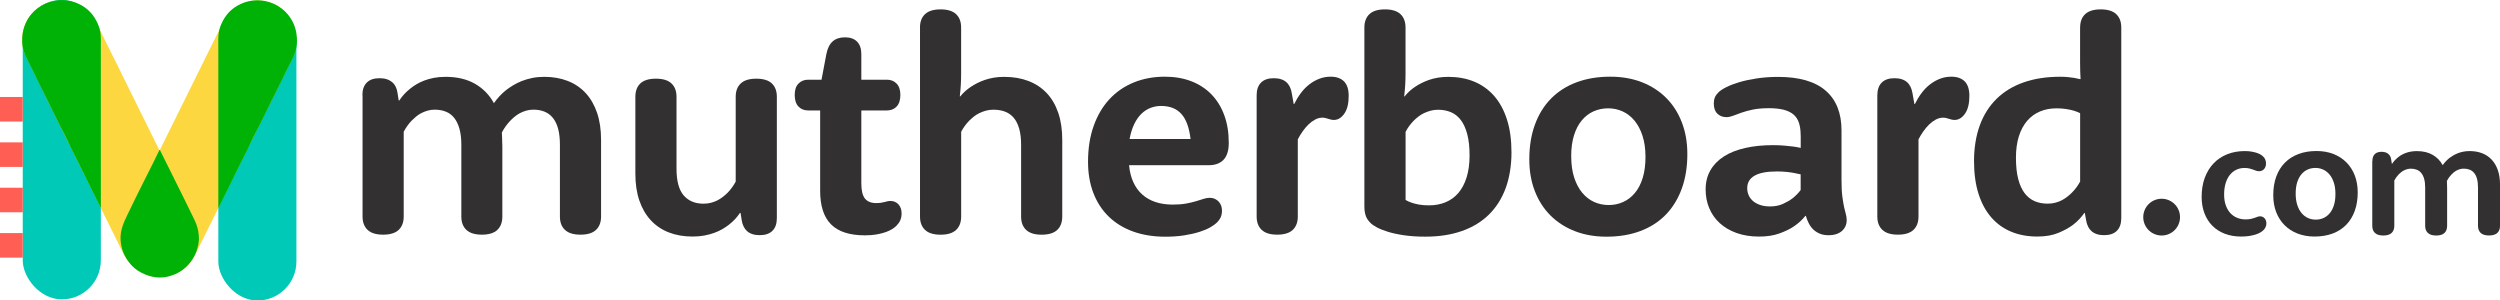
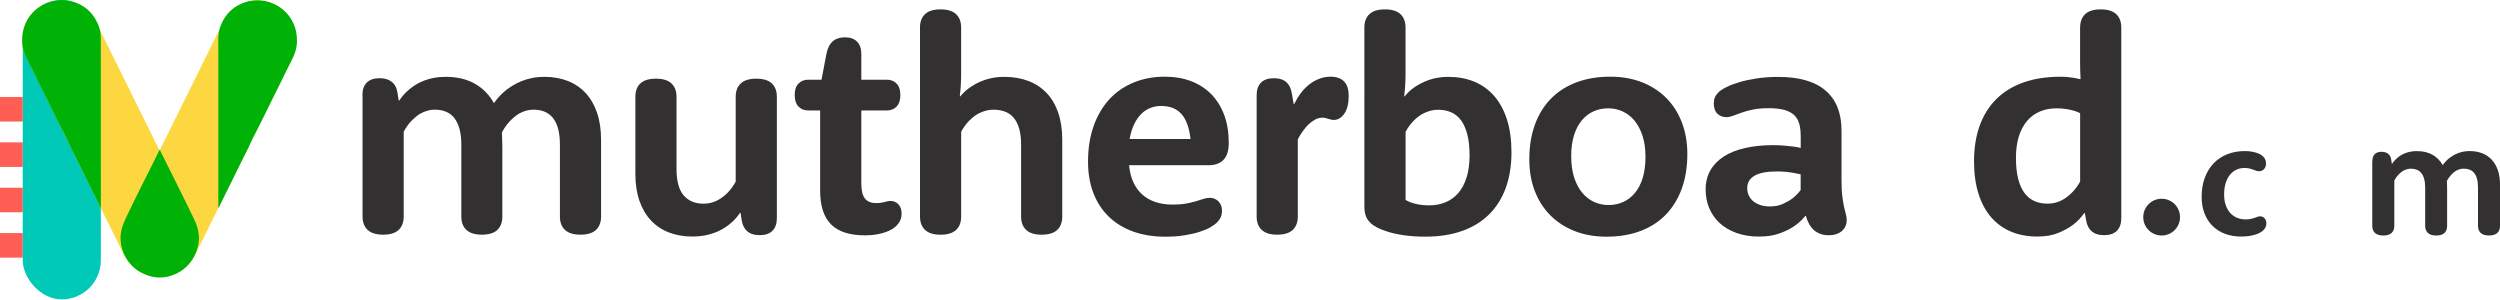
<svg xmlns="http://www.w3.org/2000/svg" id="Layer_1" viewBox="0 0 855.37 102.81">
  <defs>
    <style>.cls-1{fill:#00c9b8;}.cls-2{fill:#00b206;}.cls-3{fill:#fcd73f;}.cls-4{fill:#fe5e54;}.cls-5{fill:#323031;}</style>
  </defs>
  <path class="cls-5" d="m123.99,32.61c0-1.9.5-3.35,1.5-4.35s2.45-1.5,4.35-1.5c.93,0,1.75.11,2.46.34.71.22,1.32.55,1.84.98.52.43.93.96,1.24,1.58.31.62.52,1.31.62,2.07l.41,2.64h.21c1-1.52,2.24-2.86,3.73-4.04.62-.52,1.34-1.02,2.15-1.5.81-.48,1.72-.91,2.72-1.29,1-.38,2.1-.68,3.29-.91,1.19-.22,2.49-.34,3.91-.34,3.97,0,7.33.79,10.1,2.38,2.76,1.59,4.92,3.8,6.47,6.63,1.14-1.66,2.54-3.16,4.19-4.5.73-.55,1.53-1.1,2.41-1.63.88-.53,1.86-1.02,2.95-1.45,1.09-.43,2.27-.78,3.55-1.04,1.28-.26,2.66-.39,4.14-.39,2.93,0,5.6.47,8,1.4,2.4.93,4.44,2.31,6.14,4.14,1.69,1.83,2.99,4.08,3.91,6.76.91,2.68,1.37,5.76,1.37,9.24v26.25c0,1.97-.58,3.5-1.73,4.58-1.16,1.09-2.93,1.63-5.31,1.63s-4.15-.54-5.31-1.63c-1.16-1.09-1.73-2.62-1.73-4.58v-24.6c0-2.1-.21-3.92-.62-5.44-.41-1.52-1.02-2.76-1.81-3.73-.79-.97-1.75-1.67-2.87-2.12-1.12-.45-2.37-.67-3.75-.67-.9,0-1.73.11-2.51.34-.78.23-1.5.52-2.17.88-.67.36-1.29.79-1.86,1.27-.57.48-1.08.97-1.53,1.45-1.07,1.14-1.99,2.43-2.74,3.88,0,.38.03,1.02.08,1.92.05.9.08,1.88.08,2.95v23.87c0,1.97-.57,3.5-1.71,4.58s-2.9,1.63-5.28,1.63-4.15-.54-5.31-1.63c-1.16-1.09-1.73-2.62-1.73-4.58v-24.6c0-2.1-.22-3.92-.65-5.44-.43-1.52-1.04-2.76-1.81-3.73-.78-.97-1.73-1.67-2.87-2.12-1.14-.45-2.4-.67-3.78-.67-.86,0-1.68.11-2.46.34-.78.23-1.49.51-2.15.85-.66.35-1.26.75-1.81,1.22-.55.47-1.05.92-1.5,1.37-1.07,1.14-1.97,2.4-2.69,3.78v29c0,1.97-.58,3.5-1.73,4.58-1.16,1.09-2.93,1.63-5.31,1.63s-4.15-.54-5.31-1.63c-1.16-1.09-1.73-2.62-1.73-4.58v-41.48Z" />
  <path class="cls-5" d="m217.39,33.13c0-1.97.57-3.5,1.71-4.58s2.92-1.63,5.33-1.63,4.15.54,5.31,1.63c1.16,1.09,1.73,2.61,1.73,4.58v24.6c0,4.21.82,7.26,2.46,9.14,1.64,1.88,3.89,2.82,6.76,2.82.93,0,1.79-.1,2.59-.31.79-.21,1.54-.49,2.23-.85.69-.36,1.32-.77,1.89-1.22.57-.45,1.1-.91,1.58-1.4,1.07-1.1,1.98-2.36,2.74-3.78v-29c0-1.97.58-3.5,1.73-4.58,1.16-1.09,2.93-1.63,5.31-1.63s4.19.54,5.33,1.63,1.71,2.61,1.71,4.58v41.48c0,1.9-.5,3.35-1.5,4.35-1,1-2.45,1.5-4.35,1.5-.93,0-1.75-.11-2.46-.34-.71-.22-1.31-.55-1.81-.98-.5-.43-.91-.96-1.22-1.58-.31-.62-.54-1.33-.67-2.12l-.41-2.59h-.21c-1,1.52-2.26,2.87-3.78,4.04-.66.52-1.4,1.02-2.23,1.5s-1.76.92-2.8,1.29-2.17.68-3.39.91c-1.23.22-2.56.34-4.01.34-3,0-5.71-.47-8.1-1.4-2.4-.93-4.45-2.31-6.16-4.14-1.71-1.83-3.02-4.08-3.94-6.76-.92-2.67-1.37-5.76-1.37-9.24v-26.25Z" />
  <path class="cls-5" d="m276.52,37.79c-1.38,0-2.49-.45-3.34-1.35-.85-.9-1.27-2.21-1.27-3.94s.42-2.99,1.27-3.88c.85-.9,1.96-1.35,3.34-1.35h4.56l1.66-8.75c.38-1.97,1.1-3.42,2.15-4.35,1.05-.93,2.46-1.4,4.22-1.4s3.18.49,4.14,1.48c.97.98,1.45,2.41,1.45,4.27v8.75h8.75c1.38,0,2.49.45,3.34,1.35.85.9,1.27,2.19,1.27,3.88s-.42,3.04-1.27,3.94c-.85.9-1.96,1.35-3.34,1.35h-8.75v24.91c0,2.45.41,4.19,1.24,5.23s2.11,1.55,3.83,1.55c.62,0,1.17-.03,1.63-.1.47-.07.89-.16,1.27-.26.38-.1.73-.19,1.04-.26.31-.07.64-.1.98-.1.55,0,1.06.1,1.53.31.47.21.86.49,1.19.85.33.36.59.8.78,1.32.19.52.29,1.09.29,1.71,0,.97-.16,1.79-.47,2.46-.31.67-.76,1.3-1.35,1.89-.35.35-.82.71-1.42,1.09-.6.38-1.35.72-2.23,1.04-.88.31-1.91.57-3.08.78-1.17.21-2.5.31-3.99.31-5.25,0-9.11-1.25-11.6-3.75-2.49-2.5-3.73-6.33-3.73-11.47v-27.5h-4.09Z" />
  <path class="cls-5" d="m314.77,9.42c0-1.97.58-3.5,1.73-4.58,1.16-1.09,2.93-1.63,5.31-1.63s4.15.54,5.31,1.63c1.16,1.09,1.73,2.62,1.73,4.58v15.59c0,1.35-.03,2.65-.1,3.91-.07,1.26-.19,2.62-.36,4.06h.16c1-1.24,2.23-2.35,3.68-3.31.62-.41,1.32-.82,2.1-1.22.78-.4,1.64-.76,2.59-1.09.95-.33,1.98-.59,3.08-.78,1.1-.19,2.31-.28,3.62-.28,3.04,0,5.78.47,8.23,1.4,2.45.93,4.54,2.31,6.27,4.14,1.73,1.83,3.05,4.08,3.96,6.76.91,2.68,1.37,5.76,1.37,9.24v26.25c0,1.97-.58,3.5-1.73,4.58-1.16,1.09-2.93,1.63-5.31,1.63s-4.15-.54-5.31-1.63c-1.16-1.09-1.73-2.62-1.73-4.58v-24.6c0-2.1-.22-3.92-.65-5.44-.43-1.52-1.05-2.76-1.86-3.73-.81-.97-1.8-1.67-2.98-2.12-1.17-.45-2.5-.67-3.99-.67-.93,0-1.8.11-2.59.34-.79.23-1.55.51-2.25.85-.71.35-1.35.75-1.92,1.22-.57.47-1.08.92-1.53,1.37-1.1,1.14-2.02,2.4-2.74,3.78v29c0,1.97-.58,3.5-1.73,4.58-1.16,1.09-2.93,1.63-5.31,1.63s-4.15-.54-5.31-1.63c-1.16-1.09-1.73-2.62-1.73-4.58V9.42Z" />
  <path class="cls-5" d="m386.32,56.54v.1c.21,2.14.69,4.04,1.45,5.7.76,1.66,1.77,3.06,3.03,4.19,1.26,1.14,2.77,2,4.53,2.59,1.76.59,3.73.88,5.9.88,1.79,0,3.34-.12,4.63-.36,1.29-.24,2.42-.51,3.39-.8.97-.29,1.82-.56,2.56-.8.74-.24,1.44-.36,2.1-.36s1.24.12,1.76.36c.52.24.96.56,1.32.96.36.4.64.85.83,1.37.19.52.28,1.07.28,1.66,0,.86-.14,1.61-.41,2.25-.28.64-.73,1.27-1.35,1.89-.52.52-1.28,1.06-2.28,1.63-1,.57-2.24,1.09-3.7,1.55-1.47.47-3.18.85-5.13,1.17-1.95.31-4.12.47-6.5.47-4.11,0-7.8-.6-11.08-1.79-3.28-1.19-6.06-2.9-8.34-5.13-2.28-2.23-4.02-4.92-5.23-8.08-1.21-3.16-1.81-6.71-1.81-10.64,0-4.59.65-8.69,1.94-12.3,1.29-3.61,3.1-6.65,5.41-9.14,2.31-2.49,5.08-4.38,8.31-5.7,3.23-1.31,6.77-1.97,10.64-1.97,3.31,0,6.32.52,9.01,1.55,2.69,1.04,4.99,2.53,6.89,4.48,1.9,1.95,3.37,4.32,4.4,7.12,1.04,2.8,1.55,5.97,1.55,9.53,0,2.59-.6,4.5-1.79,5.75-1.19,1.24-2.89,1.86-5.1,1.86h-27.24Zm21.02-9.01c-.45-3.87-1.49-6.71-3.13-8.54-1.64-1.83-3.96-2.74-6.96-2.74-1.24,0-2.43.22-3.57.65s-2.18,1.1-3.13,2.02c-.95.92-1.77,2.08-2.46,3.5-.69,1.42-1.23,3.12-1.6,5.13h20.87Z" />
  <path class="cls-5" d="m429.96,32.61c0-1.9.5-3.35,1.5-4.35s2.45-1.5,4.35-1.5c.93,0,1.75.11,2.46.34.71.22,1.31.55,1.81.98.5.43.91.97,1.22,1.6.31.64.54,1.35.67,2.15l.67,3.78h.16c.66-1.35,1.42-2.6,2.28-3.75.86-1.16,1.83-2.15,2.9-2.98,1.07-.83,2.22-1.48,3.44-1.94,1.22-.47,2.51-.7,3.86-.7,1.97,0,3.49.54,4.56,1.6,1.07,1.07,1.61,2.73,1.61,4.97,0,2.62-.5,4.65-1.5,6.08-1,1.43-2.19,2.15-3.57,2.15-.38,0-.73-.04-1.04-.13-.31-.09-.61-.17-.91-.26-.29-.09-.6-.17-.91-.26-.31-.09-.67-.13-1.09-.13-.83,0-1.65.22-2.46.65-.81.43-1.57.99-2.28,1.68-.71.69-1.37,1.48-1.99,2.36-.62.88-1.17,1.79-1.66,2.72v26.41c0,1.97-.58,3.5-1.73,4.58-1.16,1.09-2.93,1.63-5.31,1.63s-4.15-.54-5.31-1.63c-1.16-1.09-1.73-2.62-1.73-4.58v-41.48Z" />
  <path class="cls-5" d="m466.82,9.42c0-1.97.58-3.5,1.73-4.58,1.16-1.09,2.93-1.63,5.31-1.63s4.15.54,5.31,1.63c1.16,1.09,1.73,2.62,1.73,4.58v15.59c0,1.35-.03,2.65-.1,3.91-.07,1.26-.19,2.62-.36,4.06h.16c.97-1.24,2.17-2.35,3.62-3.31.62-.41,1.32-.82,2.1-1.22.78-.4,1.63-.76,2.56-1.09.93-.33,1.96-.59,3.08-.78,1.12-.19,2.32-.28,3.6-.28,3.24,0,6.19.54,8.83,1.63,2.64,1.09,4.91,2.71,6.81,4.87,1.9,2.16,3.37,4.85,4.4,8.08,1.04,3.23,1.55,7,1.55,11.31s-.66,8.57-1.97,12.14c-1.31,3.57-3.22,6.59-5.72,9.06-2.5,2.47-5.58,4.35-9.24,5.64-3.66,1.29-7.84,1.94-12.53,1.94-2.73,0-5.15-.16-7.28-.47-2.12-.31-3.96-.71-5.51-1.19-1.55-.48-2.83-.99-3.83-1.53-1-.53-1.73-1.04-2.17-1.53-.35-.34-.65-.7-.91-1.06-.26-.36-.48-.77-.65-1.22-.17-.45-.3-.96-.39-1.53-.09-.57-.13-1.23-.13-1.99V9.42Zm14.08,58.98c.55.35,1.23.66,2.02.93.69.24,1.53.46,2.51.65.98.19,2.15.28,3.5.28,2.07,0,3.96-.35,5.67-1.06,1.71-.71,3.17-1.77,4.38-3.18,1.21-1.42,2.15-3.19,2.82-5.33.67-2.14,1.01-4.64,1.01-7.51s-.26-5.24-.78-7.22c-.52-1.98-1.24-3.6-2.17-4.84-.93-1.24-2.06-2.15-3.39-2.72-1.33-.57-2.81-.85-4.43-.85-.93,0-1.8.11-2.61.34-.81.23-1.57.51-2.28.85-.71.35-1.36.75-1.94,1.22-.59.47-1.11.92-1.55,1.37-1.1,1.14-2.02,2.4-2.74,3.78v23.3Z" />
  <path class="cls-5" d="m523.25,54.52c0-4.42.64-8.38,1.92-11.88,1.28-3.5,3.11-6.47,5.51-8.91,2.4-2.43,5.31-4.29,8.73-5.57,3.42-1.28,7.27-1.92,11.55-1.92,3.97,0,7.57.63,10.8,1.89,3.23,1.26,6,3.05,8.31,5.36,2.31,2.31,4.1,5.1,5.36,8.36,1.26,3.26,1.89,6.88,1.89,10.85,0,4.42-.64,8.38-1.92,11.88-1.28,3.5-3.11,6.47-5.49,8.91s-5.28,4.29-8.7,5.57-7.27,1.92-11.55,1.92c-3.97,0-7.58-.63-10.82-1.89-3.25-1.26-6.02-3.05-8.34-5.36-2.31-2.31-4.1-5.09-5.36-8.34-1.26-3.24-1.89-6.87-1.89-10.87Zm14.34-1.04c0,2.76.34,5.18,1.01,7.25.67,2.07,1.59,3.81,2.74,5.2,1.16,1.4,2.51,2.45,4.06,3.16,1.55.71,3.23,1.06,5.02,1.06s3.41-.34,4.94-1.04c1.54-.69,2.87-1.72,4.01-3.08,1.14-1.36,2.03-3.07,2.67-5.13.64-2.05.96-4.46.96-7.22s-.34-5.13-1.01-7.2c-.67-2.07-1.59-3.81-2.74-5.2-1.16-1.4-2.51-2.45-4.06-3.16-1.55-.71-3.21-1.06-4.97-1.06s-3.46.35-5,1.04c-1.54.69-2.87,1.72-4.01,3.08s-2.03,3.07-2.67,5.13c-.64,2.05-.96,4.45-.96,7.17Z" />
  <path class="cls-5" d="m616.09,46.3c0-1.65-.19-3.06-.57-4.23-.38-1.17-.99-2.12-1.84-2.86-.85-.74-1.97-1.29-3.37-1.65-1.4-.36-3.1-.54-5.1-.54-2.14,0-3.96.16-5.46.47s-2.8.67-3.91,1.06c-1.11.4-2.06.75-2.87,1.06-.81.31-1.58.47-2.3.47-1.24,0-2.27-.4-3.08-1.19-.81-.79-1.22-1.95-1.22-3.47,0-.79.12-1.48.36-2.07.24-.59.66-1.17,1.24-1.76.55-.55,1.44-1.14,2.67-1.76,1.22-.62,2.71-1.19,4.45-1.71,1.74-.52,3.74-.95,5.98-1.29,2.24-.34,4.68-.52,7.3-.52,7.21,0,12.63,1.56,16.26,4.69,3.62,3.12,5.44,7.67,5.44,13.64v16.93c0,2.35.09,4.25.29,5.7.19,1.45.39,2.66.6,3.62.21.97.41,1.77.6,2.41.19.64.28,1.32.28,2.05s-.14,1.4-.41,2.02c-.28.62-.67,1.17-1.19,1.63-.52.47-1.17.83-1.94,1.09s-1.67.39-2.67.39c-1.07,0-2.03-.16-2.87-.49-.85-.33-1.59-.78-2.23-1.37-.64-.59-1.17-1.29-1.6-2.1-.43-.81-.79-1.7-1.06-2.67h-.16c-1.07,1.35-2.37,2.54-3.88,3.57-1.31.9-2.96,1.71-4.95,2.43-1.99.73-4.32,1.09-7.02,1.09-2.87,0-5.43-.41-7.69-1.22-2.26-.81-4.18-1.94-5.75-3.37-1.57-1.44-2.77-3.14-3.6-5.11-.83-1.97-1.24-4.11-1.24-6.43,0-2.49.55-4.69,1.66-6.59,1.1-1.9,2.66-3.48,4.66-4.75,2-1.26,4.42-2.21,7.25-2.85,2.83-.64,5.99-.96,9.48-.96,1.45,0,2.75.05,3.91.16,1.16.1,2.15.21,2.98.31.97.14,1.83.29,2.59.47v-4.28Zm0,13.35c-.69-.17-1.45-.33-2.28-.47-.72-.14-1.57-.26-2.54-.36-.97-.1-2.05-.16-3.26-.16-3.45,0-6.02.48-7.69,1.45-1.67.97-2.51,2.38-2.51,4.25,0,.9.17,1.73.52,2.49.34.76.85,1.42,1.5,1.97.66.55,1.47.99,2.43,1.32.97.33,2.09.49,3.37.49,1.66,0,3.13-.29,4.43-.88,1.29-.59,2.39-1.23,3.29-1.92,1.04-.83,1.95-1.76,2.74-2.8v-5.39Z" />
-   <path class="cls-5" d="m642.33,32.61c0-1.9.5-3.35,1.5-4.35,1-1,2.45-1.5,4.35-1.5.93,0,1.75.11,2.46.34.71.22,1.31.55,1.81.98.5.43.91.97,1.22,1.6.31.64.53,1.35.67,2.15l.67,3.78h.16c.66-1.35,1.42-2.6,2.28-3.75.86-1.16,1.83-2.15,2.9-2.98,1.07-.83,2.22-1.48,3.44-1.94,1.22-.47,2.51-.7,3.86-.7,1.97,0,3.49.54,4.56,1.6,1.07,1.07,1.61,2.73,1.61,4.97,0,2.62-.5,4.65-1.5,6.08-1,1.43-2.19,2.15-3.57,2.15-.38,0-.73-.04-1.04-.13-.31-.09-.61-.17-.91-.26-.29-.09-.6-.17-.91-.26-.31-.09-.67-.13-1.09-.13-.83,0-1.65.22-2.46.65-.81.43-1.57.99-2.28,1.68-.71.69-1.37,1.48-1.99,2.36-.62.88-1.17,1.79-1.66,2.72v26.41c0,1.97-.58,3.5-1.73,4.58-1.16,1.09-2.93,1.63-5.31,1.63s-4.15-.54-5.31-1.63c-1.16-1.09-1.74-2.62-1.74-4.58v-41.48Z" />
  <path class="cls-5" d="m711.71,9.42c0-1.97.58-3.5,1.73-4.58,1.16-1.09,2.93-1.63,5.31-1.63s4.15.54,5.31,1.63c1.16,1.09,1.73,2.62,1.73,4.58v65.19c0,1.9-.5,3.35-1.5,4.35s-2.45,1.5-4.35,1.5c-.93,0-1.75-.11-2.46-.34-.71-.22-1.31-.55-1.81-.98-.5-.43-.91-.96-1.22-1.58-.31-.62-.54-1.33-.67-2.12l-.47-2.59h-.16c-1.04,1.52-2.31,2.87-3.83,4.04-1.31,1-2.98,1.92-5,2.77-2.02.85-4.45,1.27-7.28,1.27-3.25,0-6.2-.54-8.85-1.63-2.66-1.09-4.94-2.71-6.83-4.87-1.9-2.16-3.37-4.85-4.4-8.08-1.04-3.23-1.55-7-1.55-11.31s.66-8.57,1.97-12.14c1.31-3.57,3.22-6.59,5.72-9.06,2.5-2.47,5.58-4.35,9.24-5.64,3.66-1.29,7.85-1.94,12.58-1.94,1,0,1.92.04,2.74.13.83.09,1.54.18,2.12.28.69.14,1.33.28,1.92.41l.16-.05c-.1-1.76-.16-3.62-.16-5.59v-12.01Zm0,29.31c-.59-.31-1.28-.59-2.07-.83-.69-.21-1.54-.4-2.54-.57-1-.17-2.16-.26-3.47-.26-2.07,0-3.95.35-5.64,1.06-1.69.71-3.15,1.77-4.38,3.18-1.23,1.42-2.17,3.18-2.85,5.28-.67,2.11-1.01,4.57-1.01,7.4s.26,5.29.78,7.28c.52,1.99,1.25,3.6,2.2,4.84s2.09,2.15,3.42,2.72c1.33.57,2.8.85,4.43.85.93,0,1.8-.1,2.61-.31.81-.21,1.56-.49,2.25-.85.69-.36,1.32-.77,1.89-1.22.57-.45,1.1-.91,1.58-1.4,1.1-1.1,2.04-2.36,2.8-3.78v-23.41Z" />
  <path class="cls-5" d="m753.29,67.36c0-2.42.35-4.6,1.07-6.53s1.72-3.59,3.02-4.94c1.3-1.36,2.86-2.4,4.67-3.12,1.81-.72,3.81-1.08,6.01-1.08.85,0,1.61.06,2.3.18.68.12,1.29.27,1.81.44.53.18.97.37,1.33.6.36.22.64.44.84.66.33.31.58.66.73,1.04s.24.84.24,1.4c0,.37-.06.71-.18,1.02s-.28.59-.48.82c-.2.23-.45.41-.75.54-.29.13-.62.19-.97.19-.37,0-.71-.06-1.01-.17s-.64-.24-1-.37c-.36-.14-.78-.27-1.26-.39-.48-.12-1.06-.18-1.74-.18-.96,0-1.87.19-2.71.58-.85.39-1.59.96-2.21,1.72-.63.76-1.12,1.7-1.48,2.84-.36,1.14-.54,2.45-.54,3.95,0,1.37.18,2.57.55,3.63s.88,1.94,1.52,2.66c.65.72,1.42,1.27,2.33,1.65.9.38,1.89.57,2.96.57.72,0,1.32-.06,1.81-.17s.91-.23,1.27-.36c.36-.13.68-.25.97-.36.29-.11.58-.17.87-.17.33,0,.64.06.91.19.28.13.51.3.69.53.18.22.33.48.43.76.1.29.15.59.15.9,0,.48-.08.9-.25,1.27s-.41.72-.72,1.05c-.28.28-.64.55-1.09.82-.45.27-1,.5-1.63.71-.64.2-1.37.37-2.2.5-.83.13-1.75.19-2.77.19-2.05,0-3.9-.32-5.57-.96-1.66-.64-3.08-1.55-4.25-2.73-1.17-1.18-2.08-2.61-2.71-4.28s-.96-3.54-.96-5.61Z" />
-   <path class="cls-5" d="m777.79,66.78c0-2.36.34-4.48,1.02-6.35.68-1.87,1.67-3.46,2.95-4.76,1.28-1.3,2.84-2.29,4.67-2.98,1.83-.68,3.89-1.02,6.17-1.02,2.12,0,4.05.34,5.77,1.01,1.73.67,3.21,1.63,4.44,2.87,1.24,1.24,2.19,2.73,2.87,4.47.67,1.74,1.01,3.68,1.01,5.8,0,2.36-.34,4.48-1.02,6.35-.68,1.87-1.66,3.46-2.93,4.76s-2.82,2.29-4.65,2.98c-1.83.68-3.89,1.02-6.17,1.02-2.12,0-4.05-.34-5.79-1.01-1.74-.67-3.22-1.63-4.46-2.87-1.24-1.24-2.19-2.72-2.87-4.46-.67-1.73-1.01-3.67-1.01-5.81Zm7.67-.55c0,1.48.18,2.77.54,3.88.36,1.11.85,2.04,1.47,2.78.62.75,1.34,1.31,2.17,1.69.83.38,1.73.57,2.69.57s1.82-.18,2.64-.55c.82-.37,1.54-.92,2.15-1.65.61-.73,1.08-1.64,1.43-2.74s.51-2.39.51-3.86-.18-2.74-.54-3.85c-.36-1.11-.85-2.04-1.47-2.78s-1.34-1.31-2.17-1.69c-.83-.38-1.72-.57-2.66-.57s-1.85.18-2.67.55-1.54.92-2.15,1.65c-.61.73-1.08,1.64-1.43,2.74-.34,1.1-.51,2.38-.51,3.83Z" />
  <path class="cls-5" d="m811.71,55.07c0-1.02.27-1.79.8-2.33.54-.54,1.31-.8,2.33-.8.5,0,.94.06,1.32.18.38.12.71.3.98.53.28.23.5.51.67.84.17.33.28.7.33,1.11l.22,1.41h.11c.54-.81,1.2-1.53,1.99-2.16.33-.28.71-.54,1.15-.8.43-.26.92-.49,1.45-.69.54-.2,1.12-.36,1.76-.48s1.33-.18,2.09-.18c2.12,0,3.92.42,5.4,1.27,1.48.85,2.63,2.03,3.46,3.54.61-.89,1.36-1.69,2.24-2.41.39-.29.82-.59,1.29-.87s1-.54,1.58-.78c.58-.23,1.21-.42,1.9-.55.68-.14,1.42-.21,2.22-.21,1.57,0,2.99.25,4.28.75,1.28.5,2.38,1.24,3.28,2.22.9.98,1.6,2.18,2.09,3.61.49,1.43.73,3.08.73,4.94v14.04c0,1.05-.31,1.87-.93,2.45-.62.58-1.56.87-2.84.87s-2.22-.29-2.84-.87-.93-1.4-.93-2.45v-13.15c0-1.13-.11-2.1-.33-2.91-.22-.81-.54-1.48-.97-1.99-.42-.52-.94-.9-1.54-1.14-.6-.24-1.27-.36-2.01-.36-.48,0-.93.06-1.34.18-.42.12-.8.28-1.16.47-.36.19-.69.42-1,.68-.3.26-.58.52-.82.78-.57.61-1.06,1.3-1.47,2.08,0,.2.01.54.04,1.02.03.48.04,1.01.04,1.58v12.77c0,1.05-.3,1.87-.91,2.45-.61.58-1.55.87-2.83.87s-2.22-.29-2.84-.87-.93-1.4-.93-2.45v-13.15c0-1.13-.12-2.1-.35-2.91-.23-.81-.55-1.48-.97-1.99-.42-.52-.93-.9-1.54-1.14-.61-.24-1.28-.36-2.02-.36-.46,0-.9.06-1.32.18-.42.12-.8.27-1.15.46-.35.19-.67.4-.97.65-.3.25-.56.49-.8.73-.57.61-1.05,1.28-1.44,2.02v15.51c0,1.05-.31,1.87-.93,2.45-.62.58-1.56.87-2.84.87s-2.22-.29-2.84-.87c-.62-.58-.93-1.4-.93-2.45v-22.18Z" />
  <circle class="cls-5" cx="739.6" cy="74.29" r="6.29" />
  <rect class="cls-1" x="7.78" y="0" width="26.72" height="102.43" rx="13.36" ry="13.36" />
-   <rect class="cls-1" x="74.7" y=".39" width="26.72" height="102.43" rx="13.36" ry="13.36" />
  <rect class="cls-3" x="24.32" y="-3.77" width="26.72" height="102.43" rx="13.36" ry="13.36" transform="translate(-17.13 21.62) rotate(-26.31)" />
  <rect class="cls-3" x="58.16" y="-3.77" width="26.72" height="102.43" rx="13.36" ry="13.36" transform="translate(114.6 121.68) rotate(-153.69)" />
  <path class="cls-2" d="m68.07,81.74c-.05-1.9-.31-3.41-.85-4.88-.48-1.31-1.12-2.54-1.74-3.78-.87-1.75-1.71-3.51-2.57-5.26-1.62-3.28-3.26-6.57-4.89-9.85-1.06-2.14-2.13-4.27-3.19-6.41-.05-.11-.04-.27-.23-.24-.13.02-.13.14-.17.24-.68,1.41-1.35,2.82-2.05,4.22-1.23,2.46-2.49,4.9-3.71,7.37-1.44,2.89-2.88,5.78-4.27,8.69-1.19,2.49-2.54,4.91-3.01,7.71-.31,1.82-.13,3.56.3,5.29.36,1.44,1.02,2.78,1.84,4.03.95,1.45,2.09,2.72,3.55,3.67,1.74,1.13,3.6,1.92,5.68,2.26,2.24.37,4.37.07,6.42-.69,2.35-.87,4.33-2.32,5.91-4.33,1.94-2.47,2.84-5.28,2.98-8.04Z" />
  <path class="cls-2" d="m74.69,71.18c.1-.12.14-.16.17-.21,1.44-2.92,2.89-5.84,4.33-8.76,1.02-2.06,2.02-4.13,3.04-6.19.92-1.86,1.88-3.7,2.79-5.56.7-1.43,1.29-2.92,2.06-4.32,1.12-2.04,2.08-4.15,3.14-6.21.89-1.72,1.7-3.48,2.56-5.21,1.16-2.35,2.35-4.69,3.51-7.03,1.15-2.33,2.23-4.68,3.46-6.98,1.09-2.04,1.83-4.19,1.85-6.54.02-1.8-.19-3.55-.83-5.26-.92-2.46-2.4-4.47-4.47-6.03-1.73-1.3-3.67-2.17-5.83-2.55-2.87-.51-5.6-.13-8.21,1.08-2.62,1.21-4.61,3.11-5.97,5.67-.66,1.24-1.17,2.54-1.41,3.92-.28,1.62-.18,3.27-.18,4.91,0,14.29,0,28.59,0,42.88,0,4.1,0,8.19,0,12.41Z" />
  <path class="cls-2" d="m34.5,58.71c0-14.29,0-28.59,0-42.88,0-1.64.1-3.29-.18-4.91-.24-1.37-.75-2.67-1.41-3.92-1.37-2.56-3.36-4.46-5.97-5.67C24.33.13,21.6-.26,18.73.26c-2.17.39-4.1,1.25-5.83,2.55-2.07,1.56-3.55,3.57-4.47,6.03-.64,1.72-.85,3.46-.83,5.26.02,2.35.76,4.5,1.85,6.54,1.22,2.29,2.31,4.65,3.46,6.98,1.16,2.35,2.34,4.69,3.51,7.03.86,1.73,1.67,3.49,2.56,5.21,1.06,2.06,2.02,4.18,3.14,6.21.76,1.4,1.36,2.89,2.06,4.32.91,1.86,1.87,3.7,2.79,5.56,1.02,2.06,2.03,4.13,3.04,6.19,1.44,2.92,2.88,5.84,4.33,8.76.03.05.07.09.17.21,0-4.21,0-8.31,0-12.41Z" />
  <rect class="cls-4" y="33.18" width="7.78" height="8.4" />
  <rect class="cls-4" y="48.71" width="7.78" height="8.4" />
  <rect class="cls-4" y="64.23" width="7.78" height="8.4" />
  <rect class="cls-4" y="79.75" width="7.78" height="8.4" />
</svg>